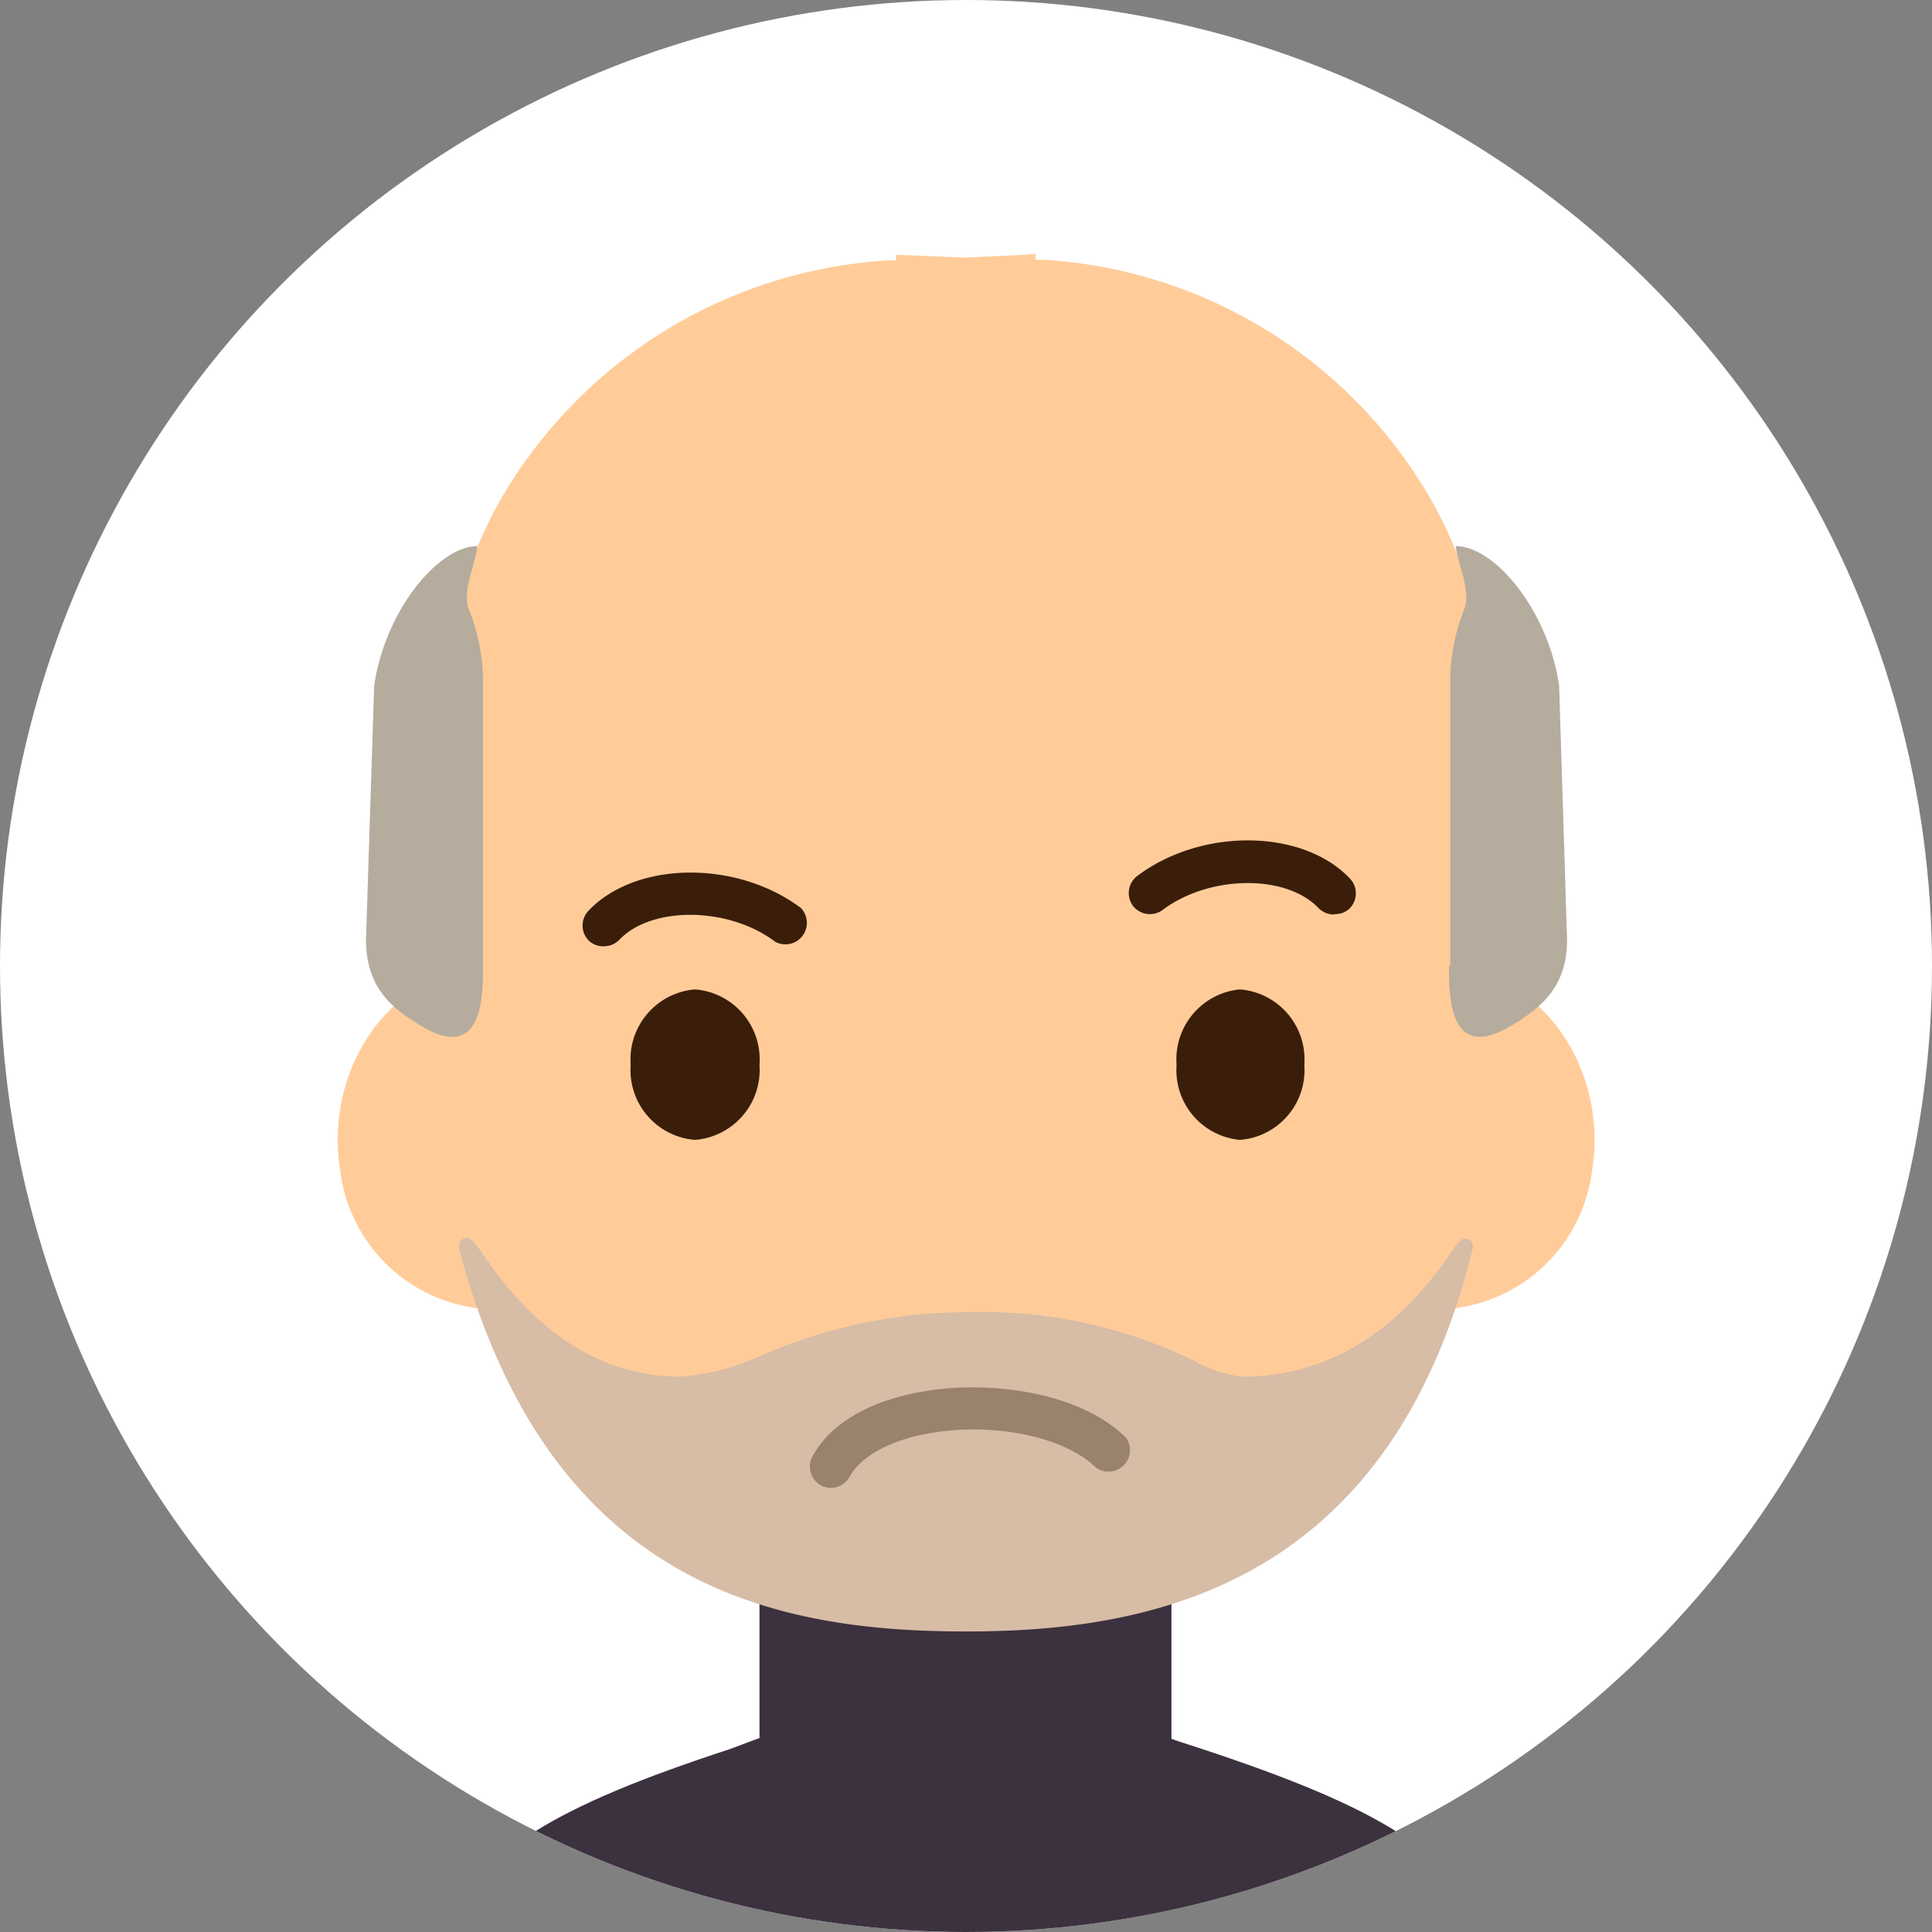
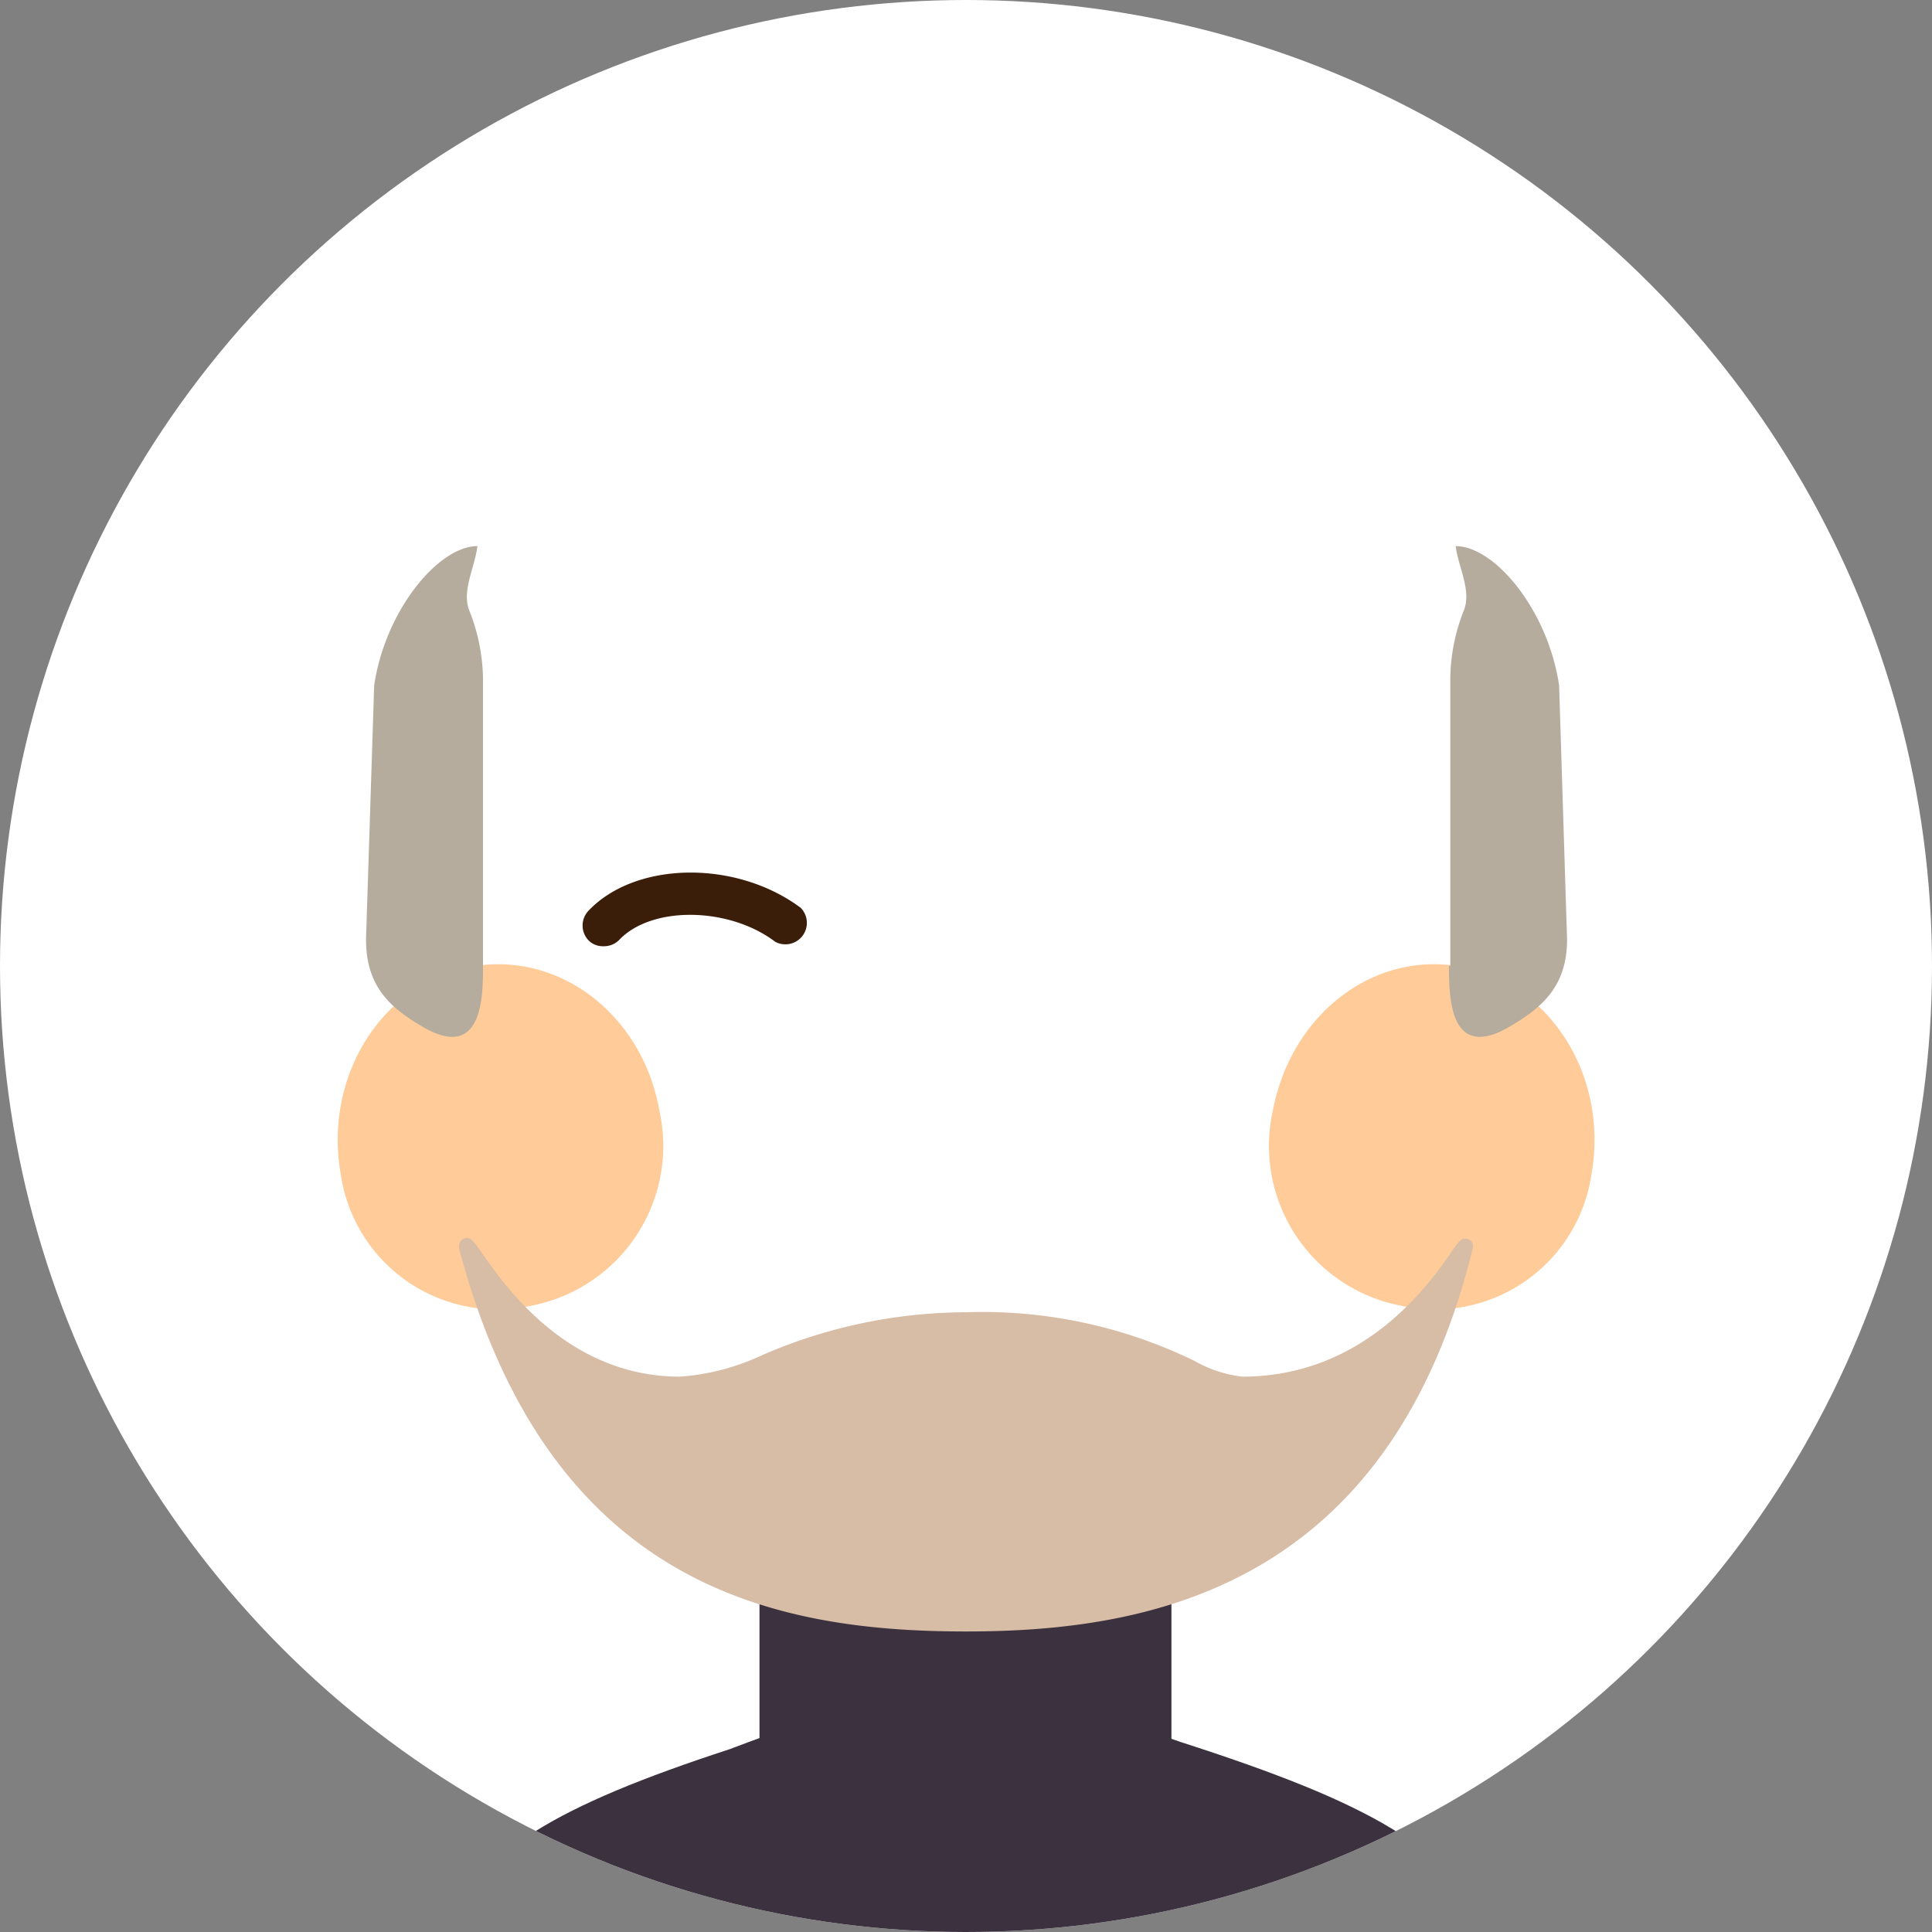
<svg xmlns="http://www.w3.org/2000/svg" width="90" height="90" viewBox="0 0 90 90">
  <rect x="0" y="0" width="90" height="90" fill="#808080" stroke="none" />
  <defs>
    <clipPath id="a">
      <circle cx="45" cy="45" r="45" fill="none" />
    </clipPath>
  </defs>
  <circle cx="45" cy="45" r="45" fill="#fff" />
  <g clip-path="url(#a)">
    <path d="M59.29 51.75a7.58 7.58 0 006 9.08 7.36 7.36 0 008.85-6.15c.79-4.51-1.88-8.82-6-9.63s-8 2.19-8.85 6.7m-28.57 0a7.58 7.58 0 01-6 9.08 7.36 7.36 0 01-8.85-6.15c-.79-4.51 1.88-8.82 6-9.63s8.06 2.19 8.85 6.7" fill="#fc9" />
-     <path d="M65.43 21.36a22.36 22.36 0 00-16.85-9.26h-.34v-.26L45 12l-3.26-.13v.26h-.34a22.38 22.38 0 00-16.86 9.26c-4 5.43-4.53 12.28-4.21 18.84.23 5 1.11 12.95 1.36 17.91 4 15 14 17.59 23.3 17.59s19.63-2.57 23.31-17.59c.24-5 1.12-13 1.36-17.91.32-6.56-.22-13.41-4.22-18.84" fill="#fc9" />
    <path d="M38.55 71.59h12.87v15.76H38.55z" fill="#fc9" />
-     <path d="M35.38 49.6a3.27 3.27 0 01-3 3.5 3.26 3.26 0 01-3-3.5 3.27 3.27 0 013-3.51 3.27 3.27 0 013 3.51m25.38 0a3.26 3.26 0 01-3 3.5 3.26 3.26 0 01-2.95-3.5 3.27 3.27 0 012.95-3.51 3.27 3.27 0 013 3.51m1.38-7a1 1 0 01-.72-.3c-1.51-1.59-5.1-1.54-7.26.09a1 1 0 01-1.38-.19 1 1 0 01.22-1.41c3-2.24 7.68-2.18 9.88.13a1 1 0 010 1.39.93.93 0 01-.68.27" fill="#3a1e0a" />
    <path d="M54.57 81.14a1.3 1.3 0 01-1.31 1.31H36.69a1.31 1.31 0 01-1.31-1.31v-6.41a1.31 1.31 0 011.31-1.31s2.35 1.07 8.05 1.07a26.45 26.45 0 008.52-1.07 1.31 1.31 0 011.31 1.31v6.41" fill="#3c313f" />
    <path d="M44.79 85.11c-4.36 0-7.8-1.09-9.21-2.93a.5.5 0 11.8-.6c1.19 1.56 4.42 2.54 8.41 2.54 6.26 0 8.21-1.39 8.74-2.56a.5.5 0 01.66-.25.52.52 0 01.25.67c-1 2.11-4.12 3.13-9.65 3.13" />
    <path d="M22.5 45c0 1.37 0 4.34-2.64 2.93-1.64-.93-2.81-1.93-2.81-4.17l.38-11.83c.52-3.51 3-6.49 4.81-6.49-.12 1-.74 2.08-.38 3a8.87 8.87 0 01.64 3.15V45m45 0c0 1.37 0 4.34 2.64 2.93C71.78 47 73 46 73 43.76l-.37-11.83c-.52-3.51-3-6.49-4.82-6.49.13 1 .75 2.08.38 3a8.87 8.87 0 00-.63 3.15V45" fill="#b5ac9e" />
    <path d="M69.53 90c-2.08-3.93-5.67-6-14.53-8.85-8.4-2.94-11.26-3.39-21 .33-8.2 2.68-11.55 4.74-13.53 8.53h49.1" fill="#3c313f" />
    <path d="M68.5 57.8a.35.35 0 00-.24-.1c-.21 0-.31.13-.66.64-1 1.43-4 5.79-9.74 5.79a5.88 5.88 0 01-2.23-.74A22.55 22.55 0 0045 61.13a23.94 23.94 0 00-9.5 2 10.84 10.84 0 01-3.82 1c-5.19 0-8.11-4.16-9.2-5.72-.41-.58-.52-.74-.75-.74a.36.36 0 00-.24.11.41.41 0 00-.1.34.15.15 0 000 .07C25.6 74 36.21 76 45 76c8.26 0 19.69-1.85 23.62-17.89a.44.44 0 00-.1-.32" fill="#d7bca6" />
-     <path d="M45.3 64.63c2.57 0 5.46.67 7.15 2.34a1 1 0 01-1.39 1.4c-1.41-1.39-4.56-2.09-7.48-1.65-2 .3-3.44 1.07-4 2.07a1 1 0 01-1.33.41 1 1 0 01-.41-1.34c.85-1.59 2.78-2.68 5.42-3.08a13 13 0 012-.15" fill="#99826e" />
    <path d="M28.14 44.08a1 1 0 00.71-.3c1.51-1.59 5.11-1.54 7.26.09a1 1 0 001.19-1.58c-3-2.24-7.68-2.18-9.88.13a1 1 0 000 1.39.94.94 0 00.68.27" fill="#3a1e0a" />
  </g>
</svg>